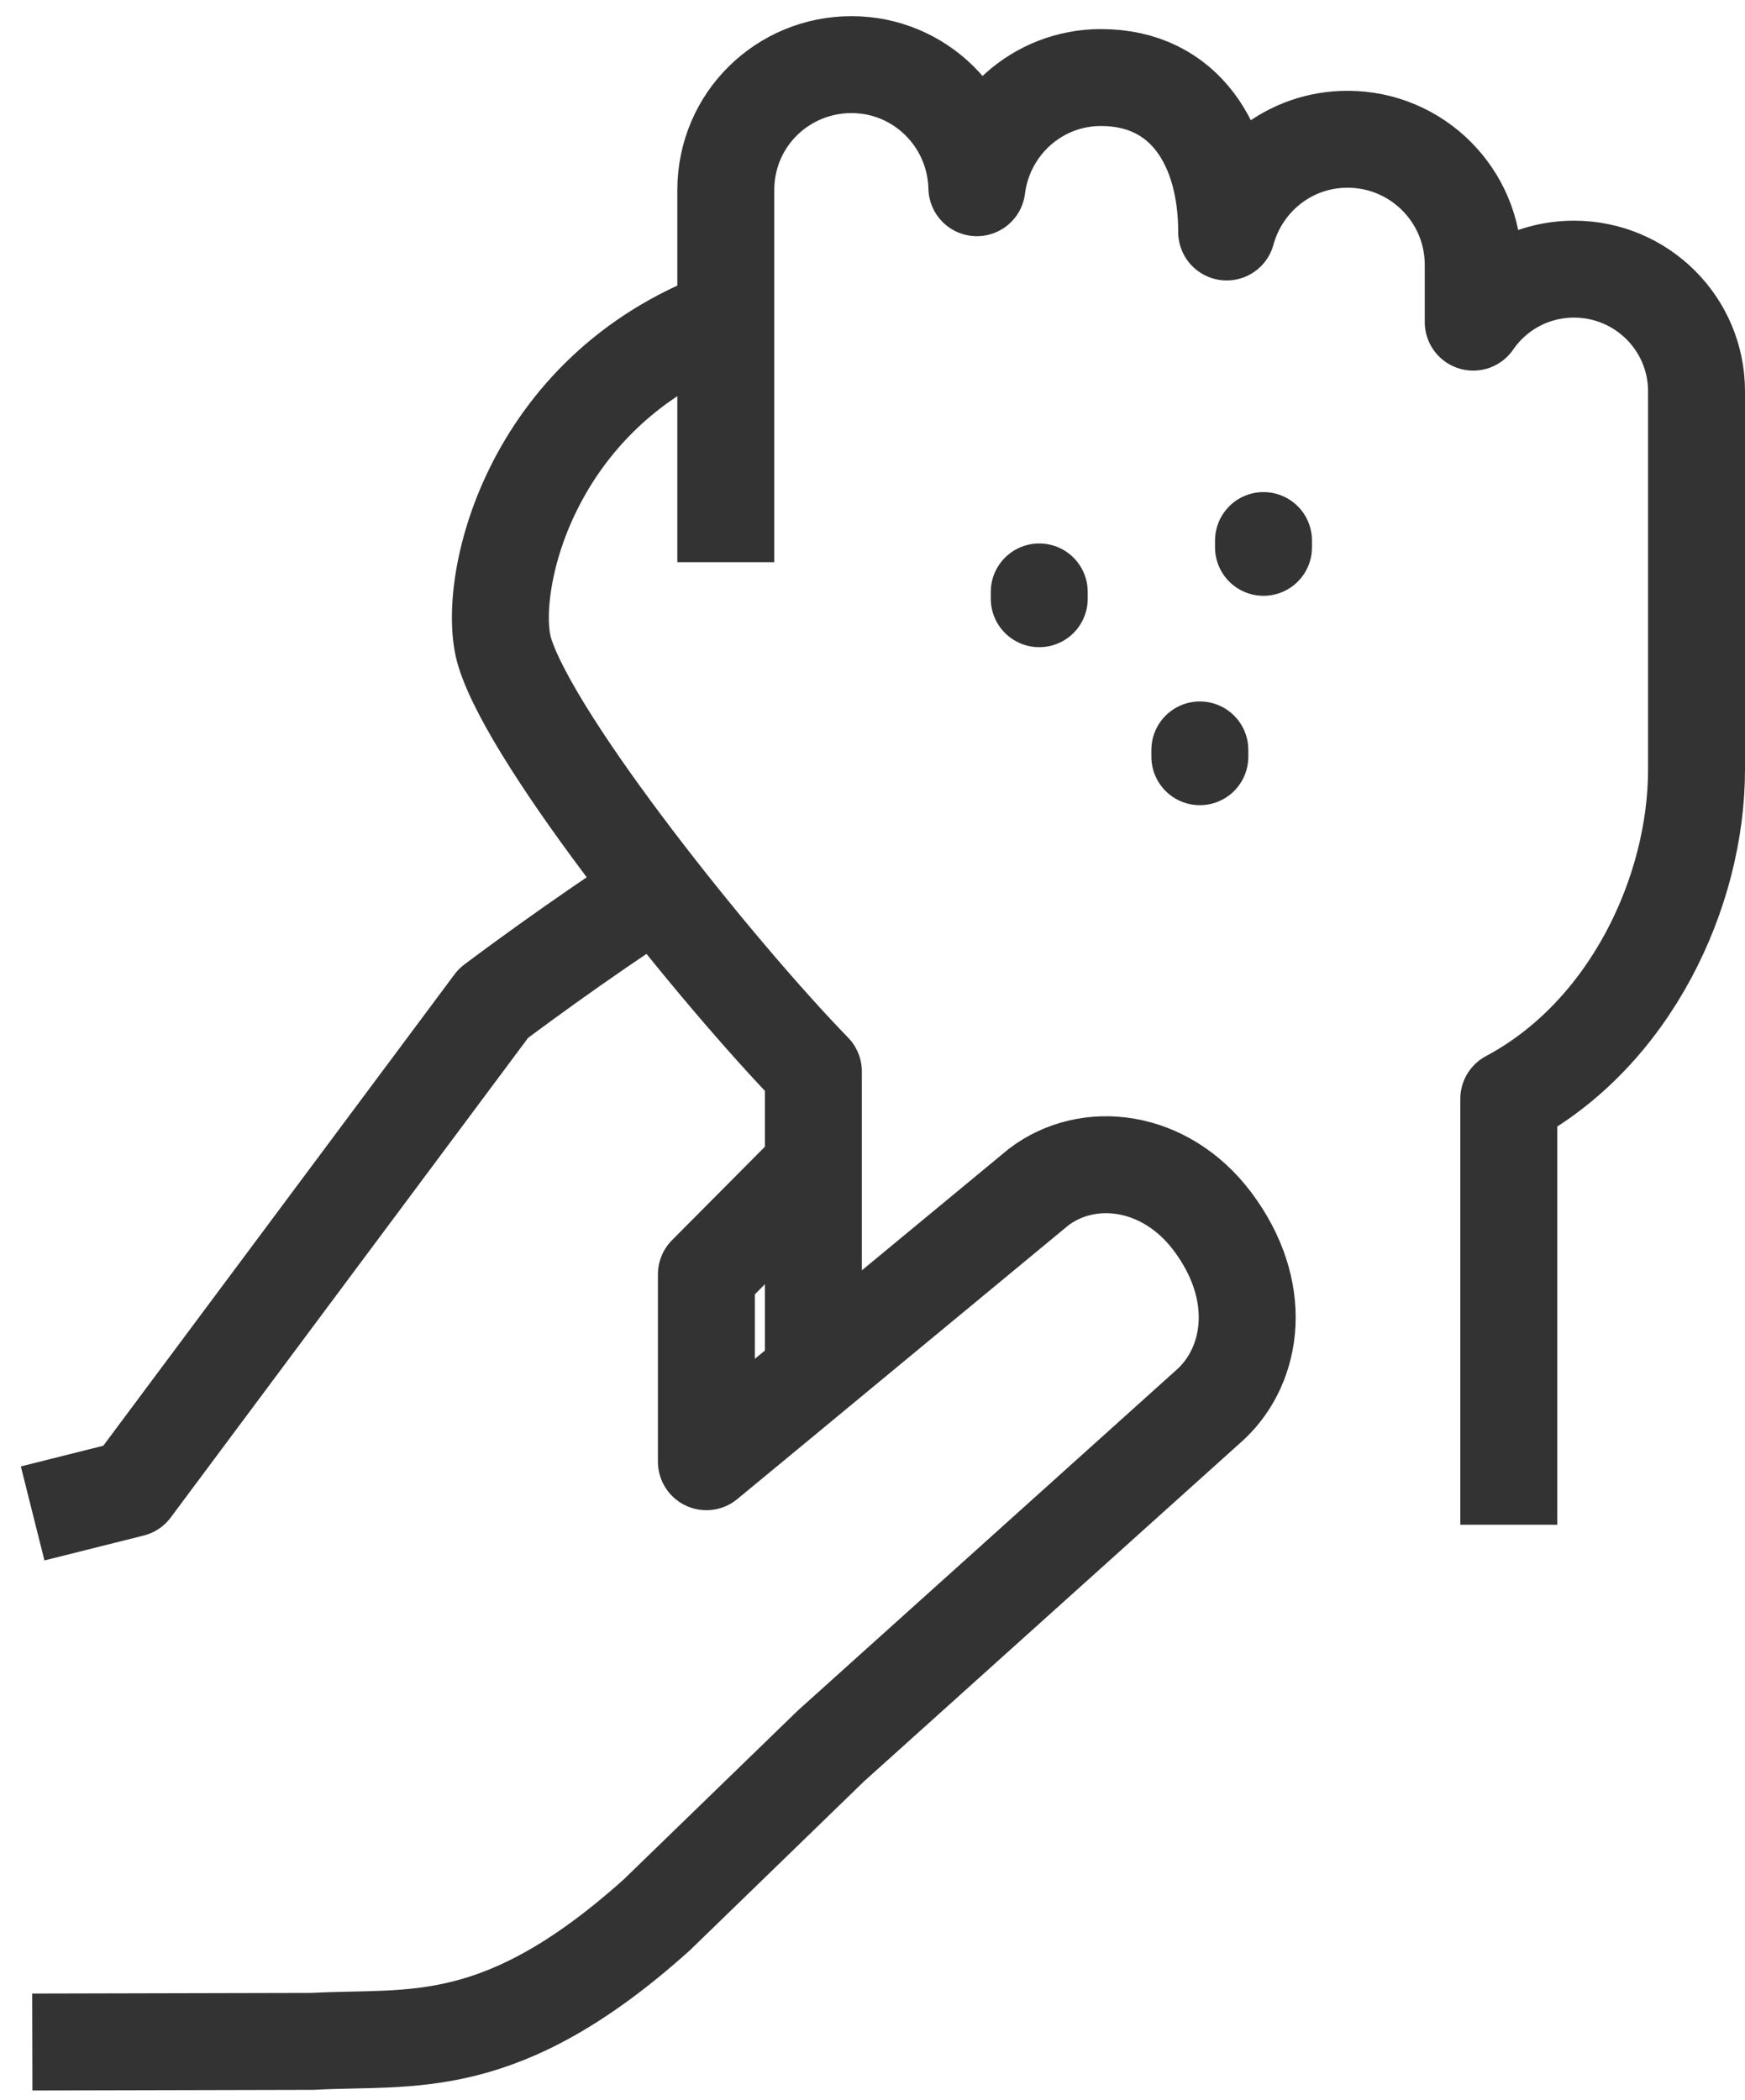
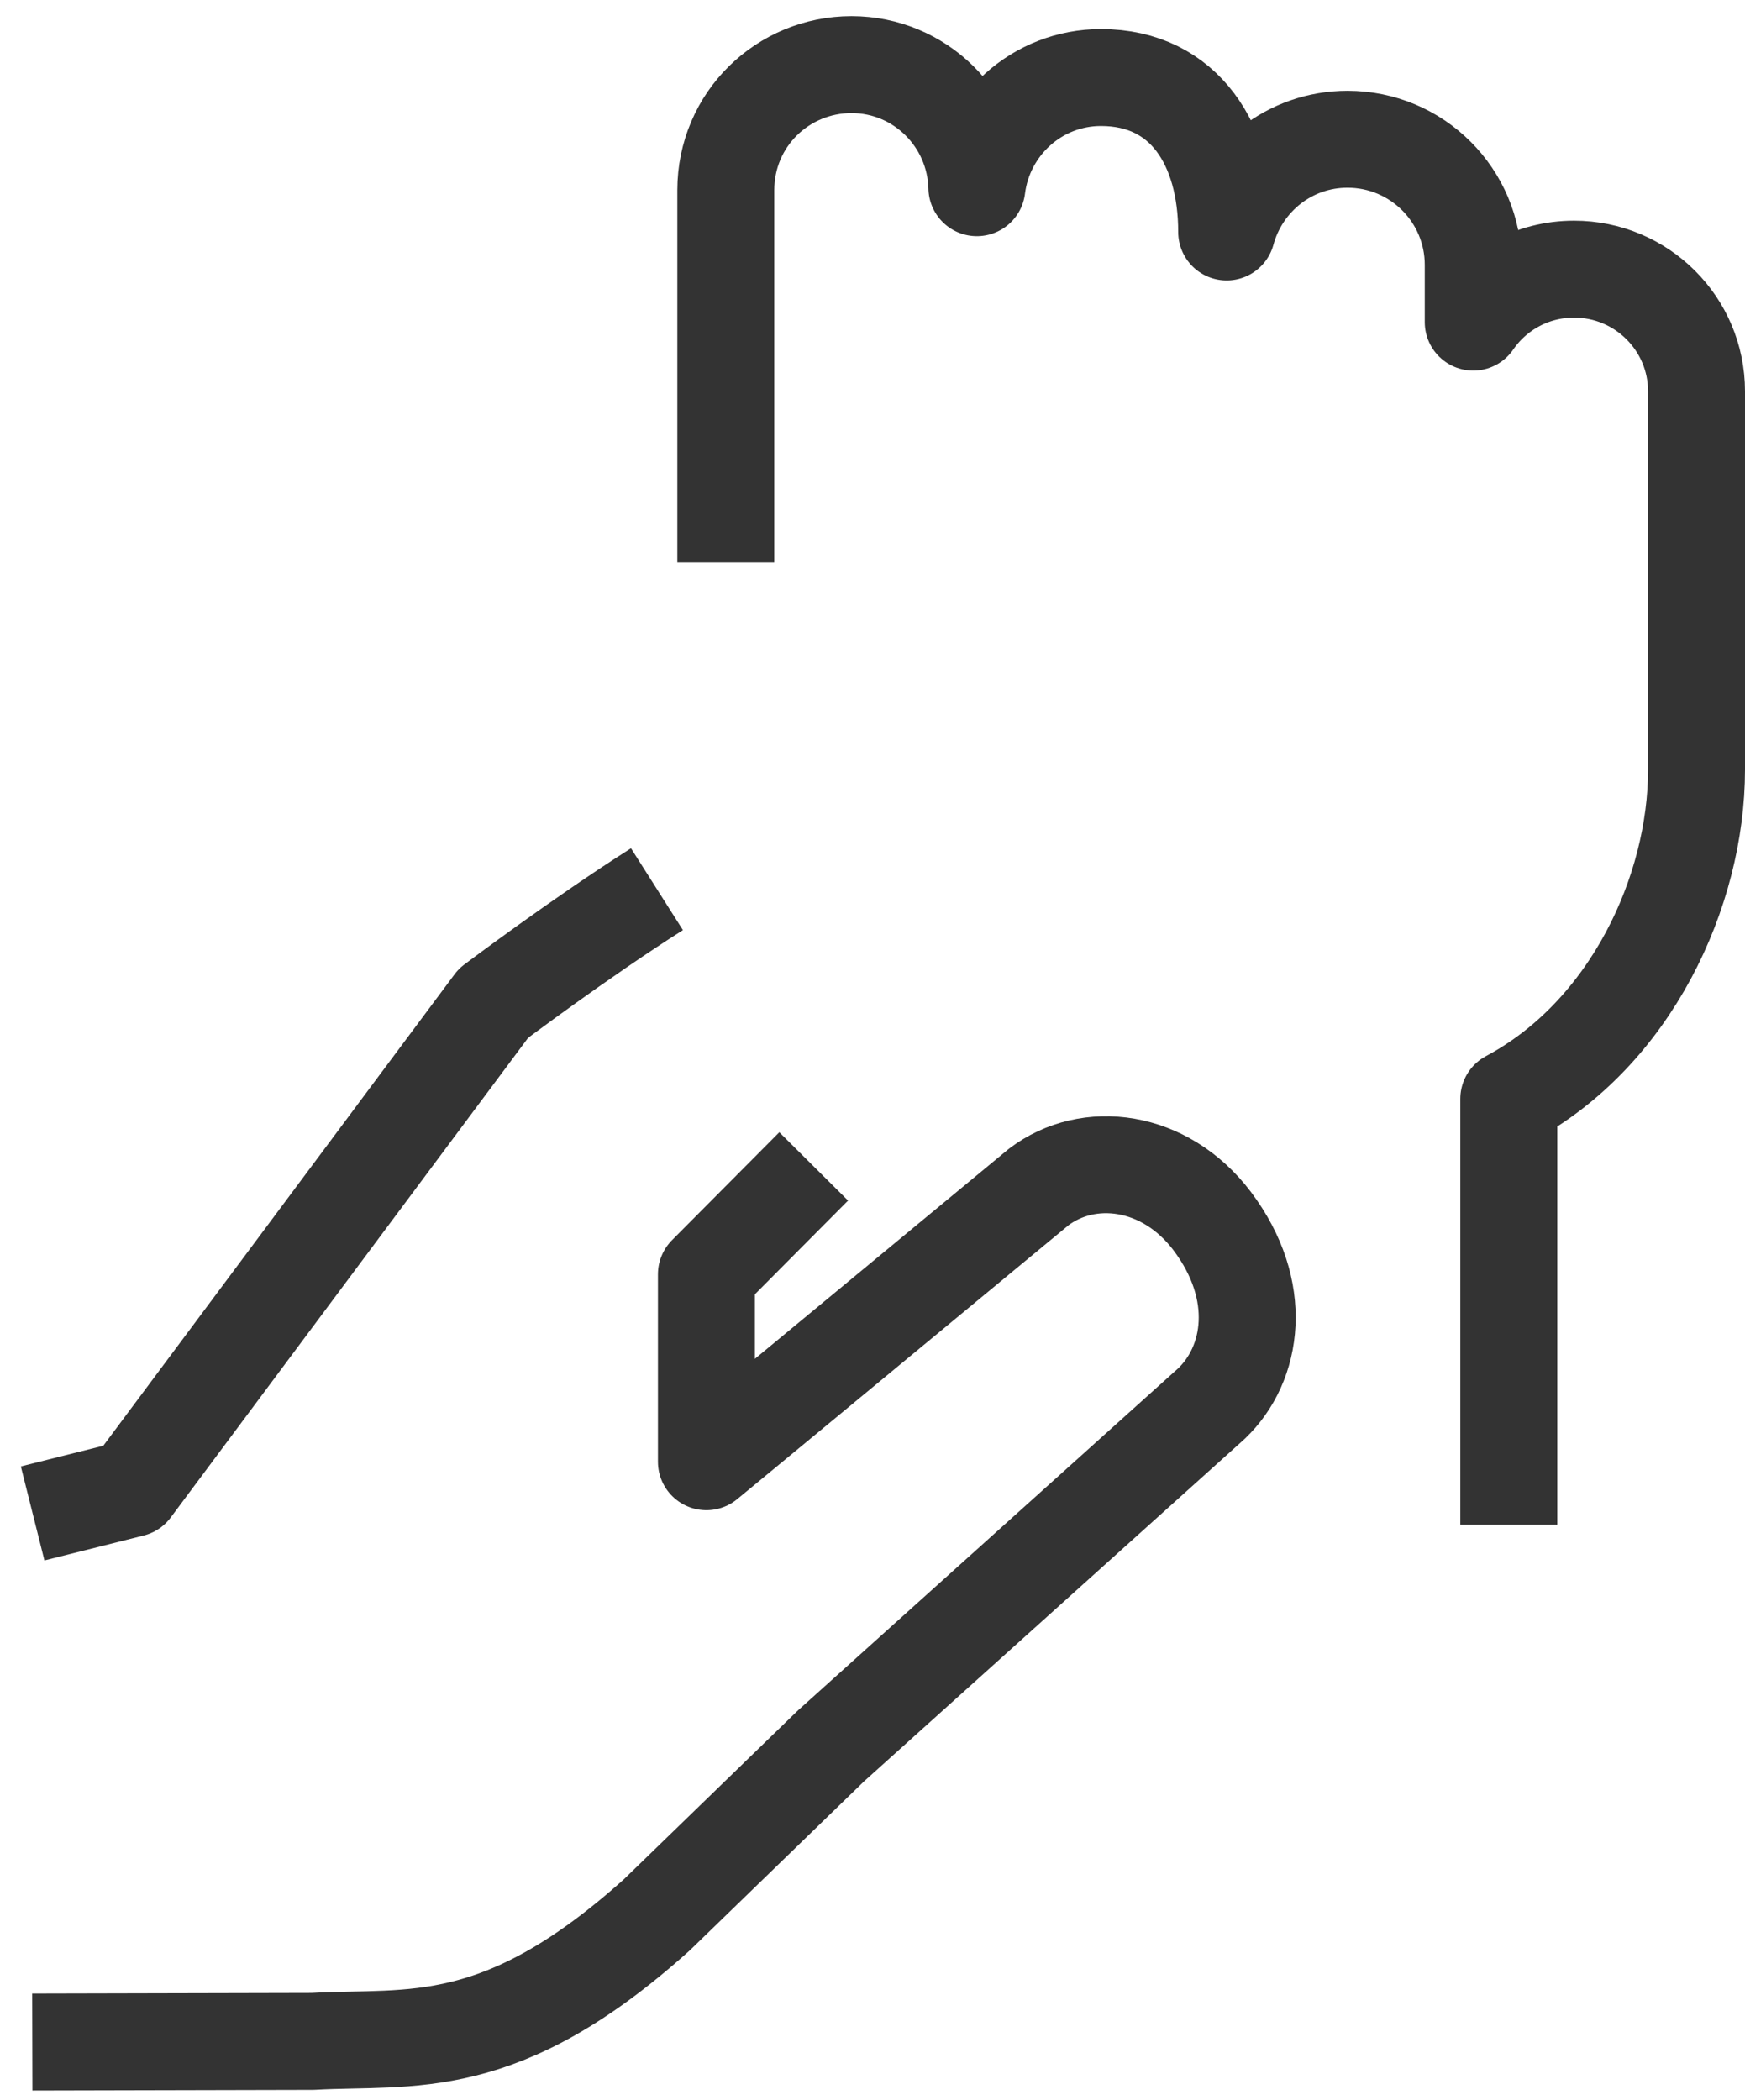
<svg xmlns="http://www.w3.org/2000/svg" width="54" height="65" viewBox="0 0 54 65" fill="none">
  <path d="M1 63.2L9.68 63.18C12.74 63.01 15.48 63.62 20.33 59.26L25.71 54.04L37.49 43.44C38.78 42.21 39.13 39.94 37.51 37.79C36.05 35.86 33.68 35.57 32.14 36.74L24.1 43.39L21.86 45.24V39.44L25.18 36.1" stroke="#333333" stroke-width="3" stroke-linejoin="round" />
  <path d="M20.33 27.52C17.95 29.03 15.27 31.05 15.27 31.05L4.08 46.07L1.01 46.84" stroke="#333333" stroke-width="3" stroke-linejoin="round" />
  <path d="M46.69 47.19V34.01C50.46 32 52.5 27.59 52.5 23.82V12.11C52.5 10.02 50.8 8.33 48.71 8.33C47.41 8.33 46.27 8.98 45.59 9.97V8.2C45.59 6.05 43.85 4.31 41.7 4.31C39.9 4.31 38.41 5.53 37.96 7.18C37.96 4.5 36.67 2.4 34.07 2.4C32.09 2.4 30.47 3.89 30.23 5.81C30.18 3.7 28.47 2 26.35 2C24.23 2 22.46 3.69 22.46 5.89V17.4" stroke="#333333" stroke-width="3" stroke-linejoin="round" />
-   <path d="M22.46 9.84C16.32 12.1 15.01 18.23 15.62 20.19C16.49 23 22.21 30.12 25.17 33.16V42.48" stroke="#333333" stroke-width="3" stroke-linejoin="round" />
-   <path d="M32.16 18.32V18.53" stroke="#333333" stroke-width="3" stroke-linecap="round" stroke-linejoin="round" />
-   <path d="M39.1 16.73V16.94" stroke="#333333" stroke-width="3" stroke-linecap="round" stroke-linejoin="round" />
-   <path d="M37.13 23.21V23.42" stroke="#333333" stroke-width="3" stroke-linecap="round" stroke-linejoin="round" />
</svg>